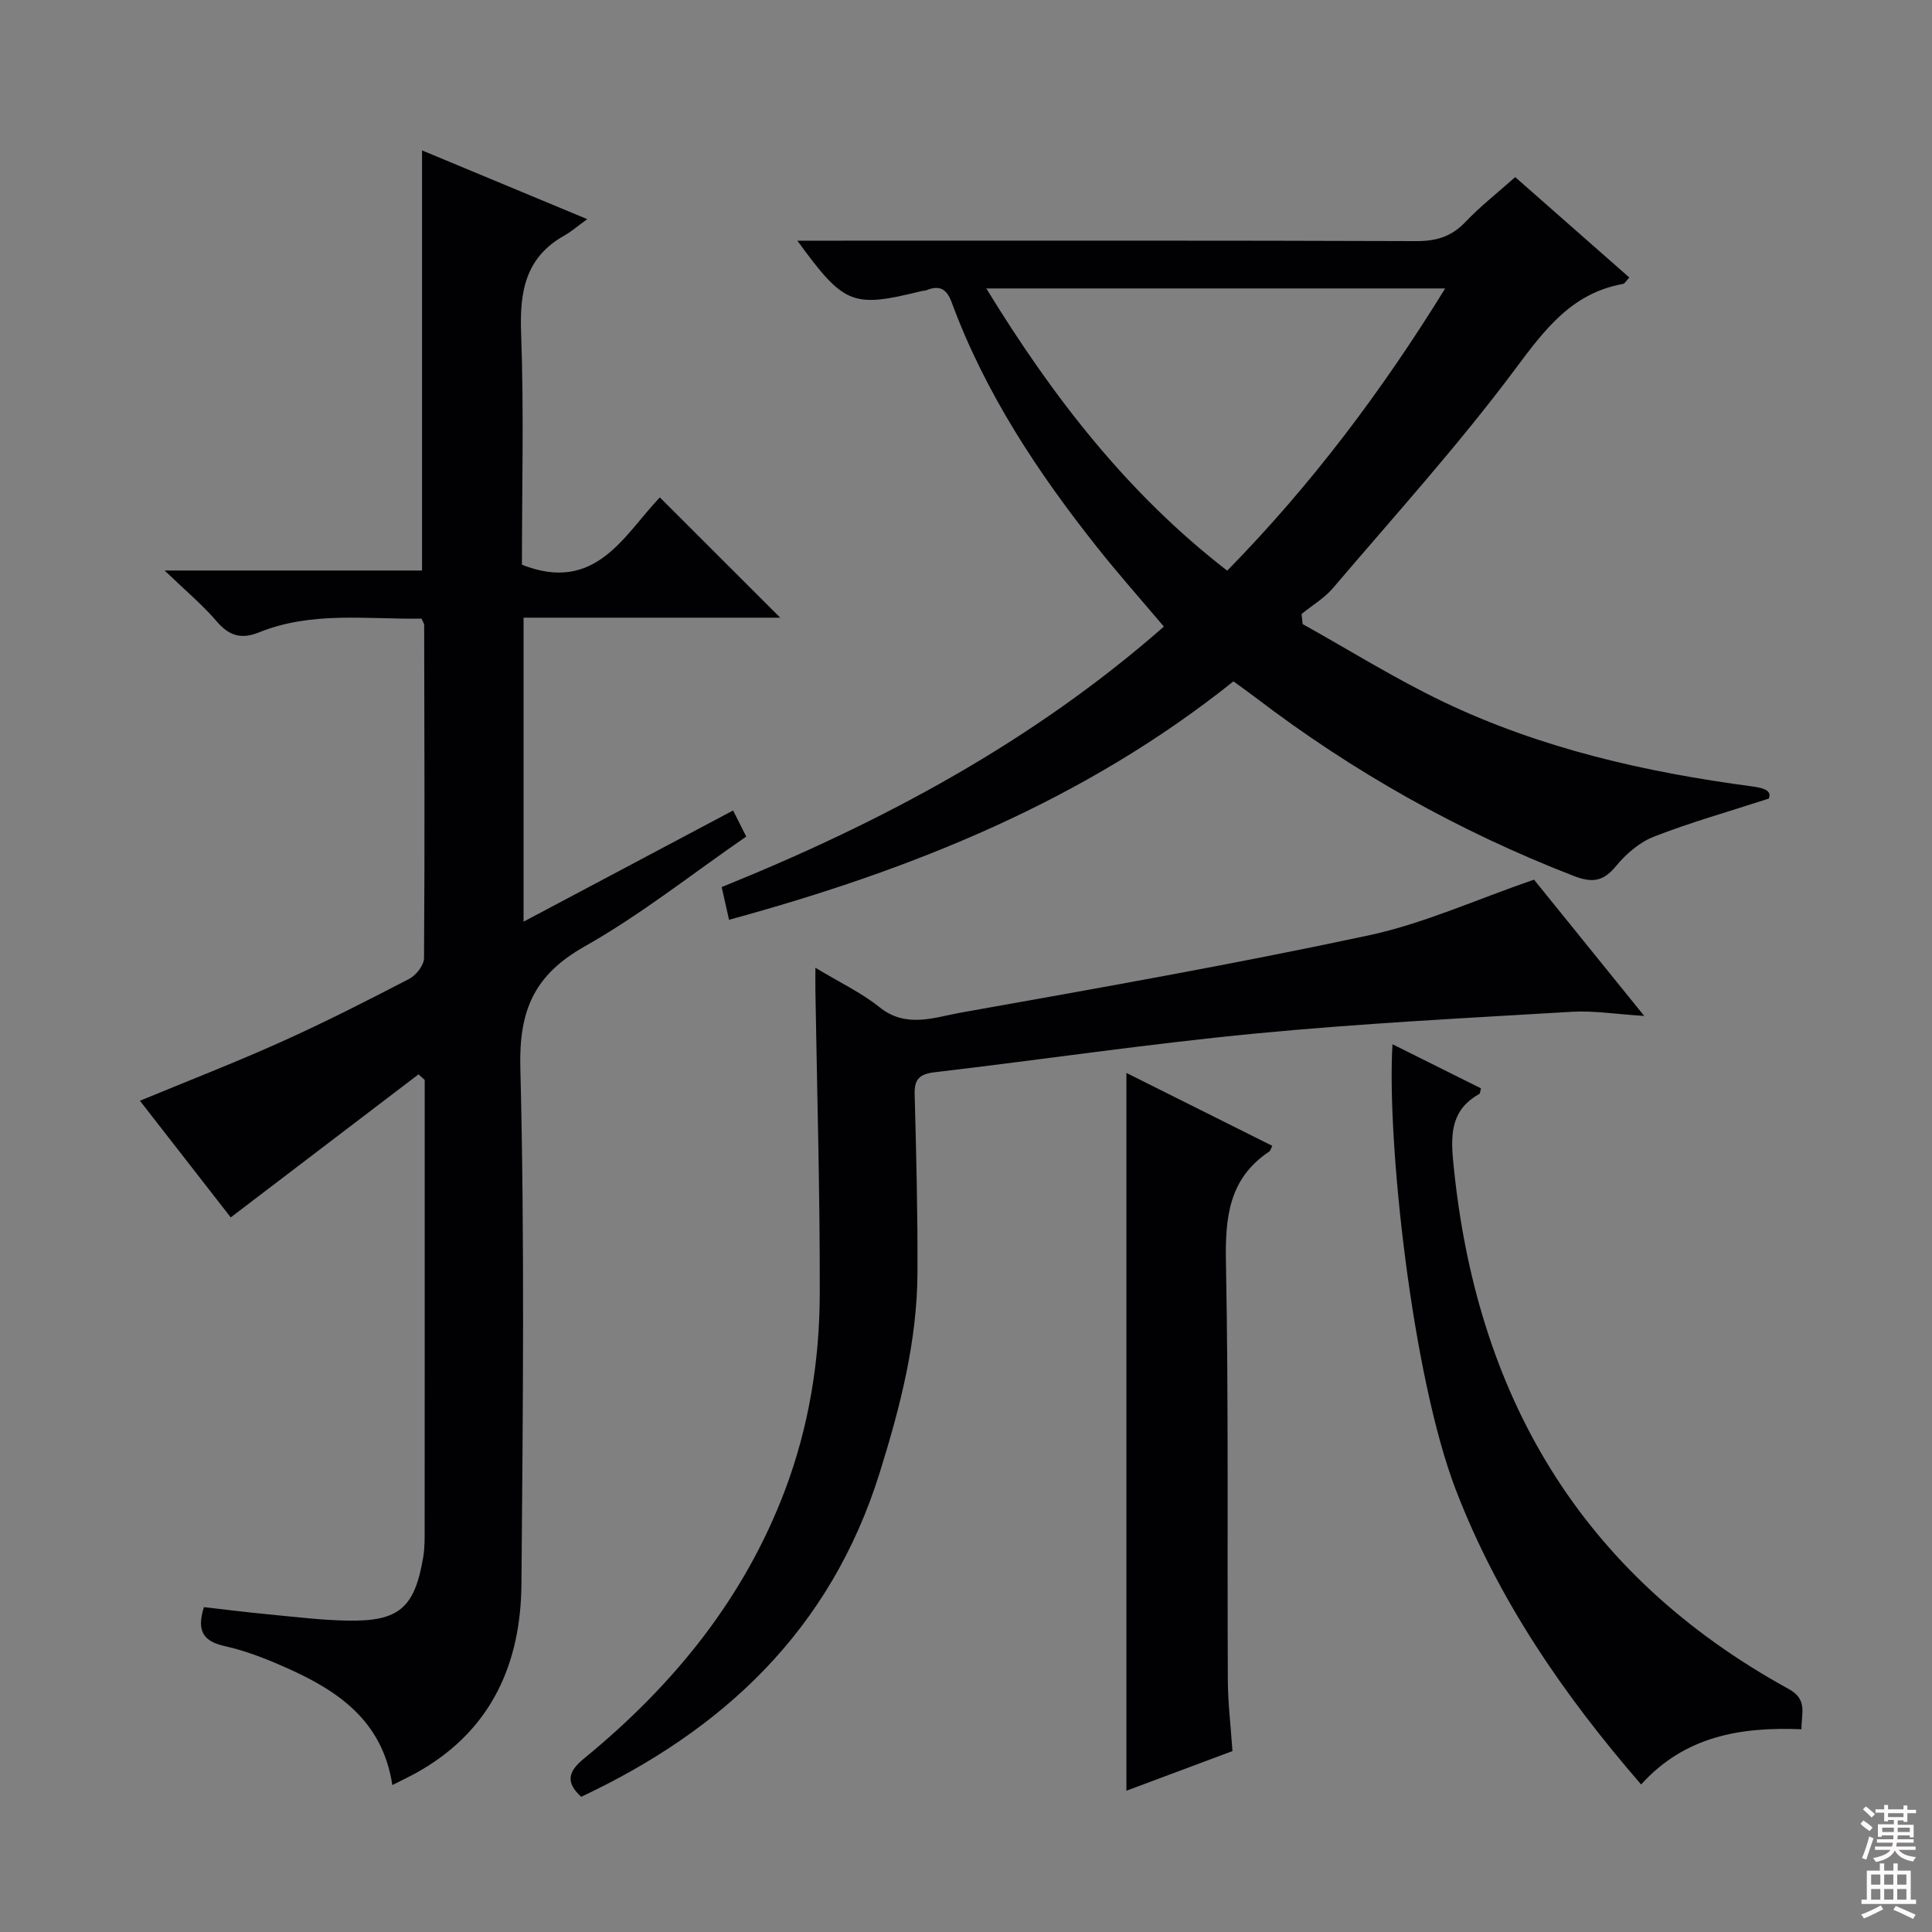
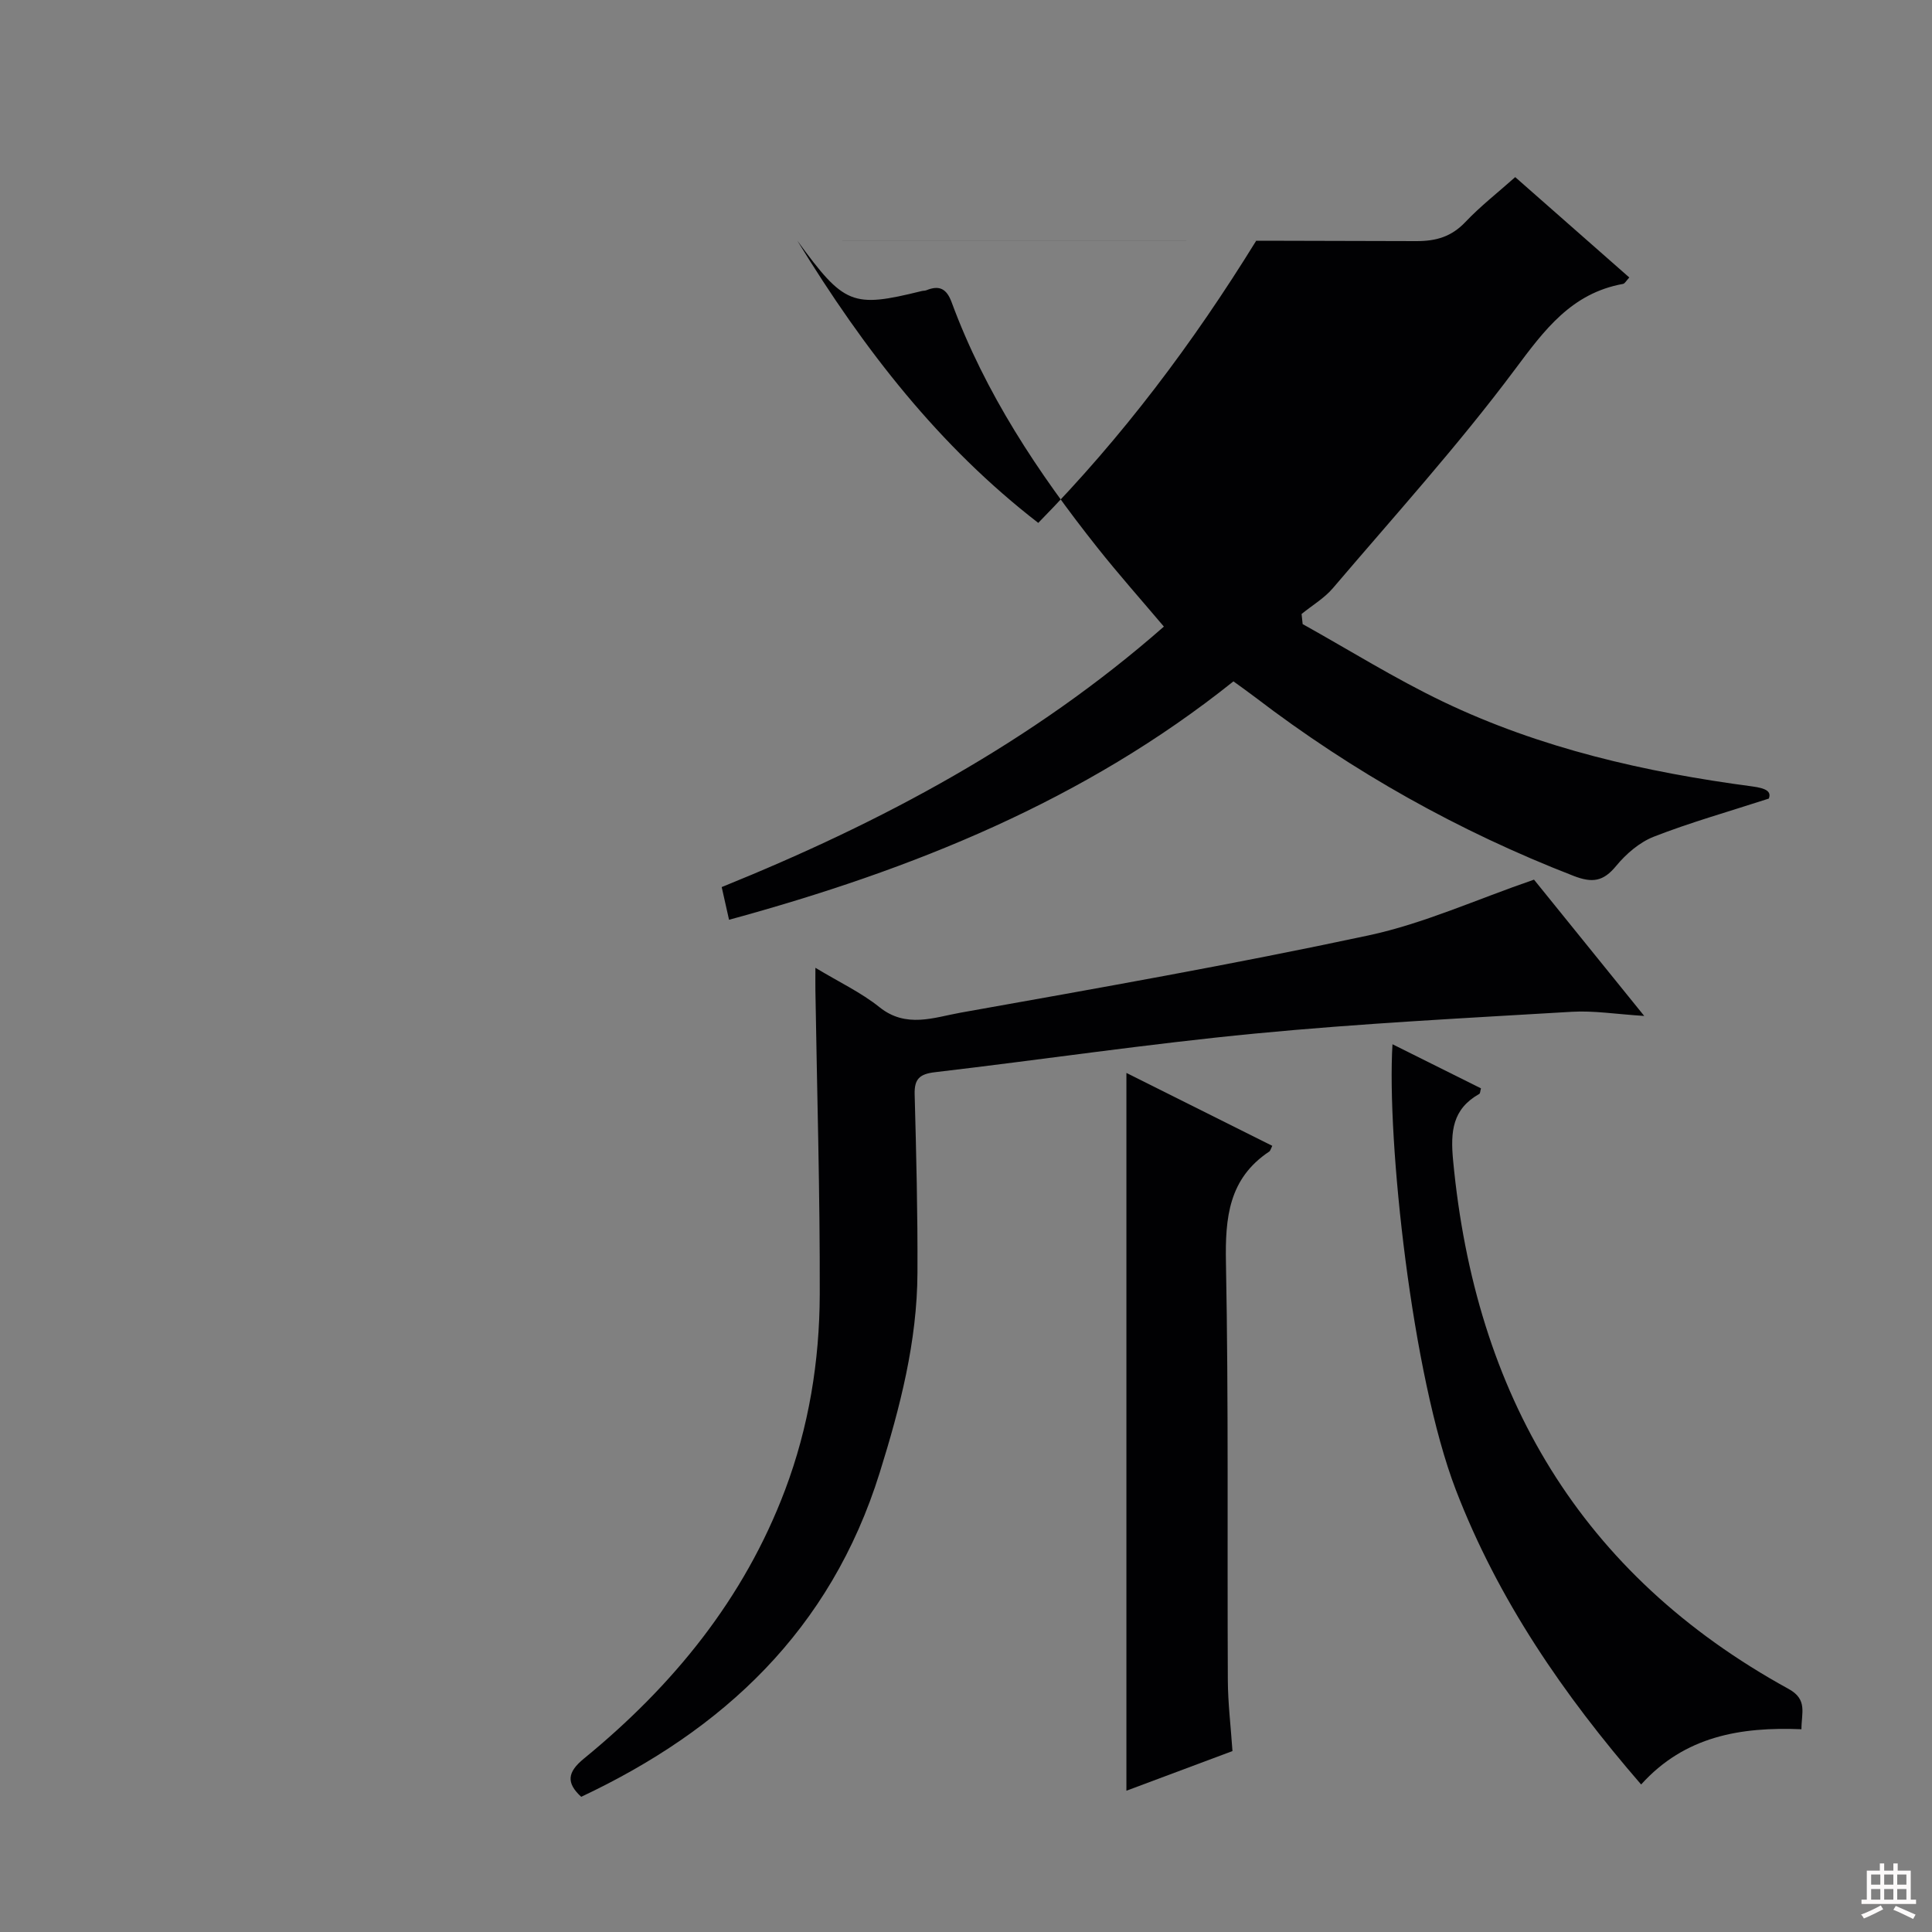
<svg xmlns="http://www.w3.org/2000/svg" enable-background="new 0 0 400 400" viewBox="0 0 400 400">
  <rect x="0" y="0" width="400" height="400" fill="#808080" stroke="none" />
  <g fill="#010103">
-     <path d="m81.23 369.58c-2.04-13.38-11.32-19.57-22-24.31-4.08-1.81-8.32-3.49-12.66-4.45-4.45-.99-5.92-3.1-4.35-8.08 4.26.48 8.77 1.06 13.31 1.49 5.45.52 10.91 1.2 16.38 1.3 10.7.2 13.93-2.61 15.71-13.11.33-1.95.3-3.98.3-5.98.02-29.49.01-58.98.01-88.48 0-1.46 0-2.91 0-4.37-.43-.39-.85-.77-1.28-1.16-12.85 9.79-25.69 19.57-38.88 29.62-5.81-7.46-12.28-15.77-18.8-24.15 9.98-4.13 19.78-7.93 29.36-12.24 8.94-4.02 17.7-8.48 26.4-13 1.42-.74 3.05-2.82 3.06-4.29.16-22.99.08-45.98.03-68.98 0-.29-.24-.58-.55-1.31-11.2.18-22.69-1.6-33.71 2.87-3.48 1.41-6.09.75-8.64-2.24-2.97-3.48-6.54-6.45-10.84-10.59h53.3c0-29.16 0-57.88 0-86.98 10.86 4.52 21.82 9.08 34.2 14.23-2.11 1.53-3.34 2.62-4.74 3.4-8.06 4.52-9.27 11.59-8.95 20.18.59 16.11.17 32.26.17 47.97 15.28 6.04 21.14-6.17 28.55-13.94 8.43 8.42 16.68 16.66 24.92 24.9-17.32 0-35.05 0-53.13 0v62.94c14.53-7.71 28.81-15.29 43.38-23.02.92 1.83 1.72 3.42 2.72 5.4-11.24 7.75-21.83 16.18-33.46 22.75-10.4 5.88-13.6 13.17-13.31 25.04.9 35.63.53 71.31.23 106.96-.13 16.23-6.02 29.87-20.72 38.5-1.81 1.09-3.74 1.96-6.01 3.13z" />
-     <path d="m165.08 49.83h5.66c40.83 0 81.66-.06 122.49.09 4.13.01 7.28-.92 10.16-3.95 3.08-3.25 6.64-6.03 10.32-9.3 7.9 6.95 15.72 13.83 23.62 20.78-.63.67-.92 1.26-1.3 1.33-10.68 1.93-16.27 9.52-22.41 17.75-11.72 15.7-24.92 30.28-37.64 45.22-1.79 2.11-4.32 3.59-6.5 5.37.07.7.15 1.39.22 2.09 9.65 5.38 19.06 11.26 29 16.03 20.25 9.71 41.93 14.64 64.09 17.58 2.81.37 4.01 1.03 3.42 2.52-8.6 2.79-16.35 4.97-23.81 7.89-2.96 1.16-5.74 3.56-7.8 6.06-2.65 3.22-4.91 3.56-8.79 2.06-23.74-9.21-45.69-21.52-65.91-36.97-1.44-1.1-2.92-2.14-4.53-3.31-30.81 24.65-66.34 38.97-104.43 49.36-.52-2.34-.97-4.35-1.52-6.77 33.2-13.43 64.29-30.01 91.55-53.93-4.66-5.51-9.36-10.8-13.75-16.33-12.36-15.56-23.26-32.03-30.19-50.81-1.05-2.85-2.56-3.58-5.23-2.5-.3.12-.66.09-.98.17-14.36 3.54-16.02 2.9-25.74-10.43zm39.12 9.89c13.89 22.68 29.36 42.56 49.88 58.43 17.45-17.8 31.99-37.15 45.13-58.43-31.96 0-62.97 0-95.01 0z" />
+     <path d="m165.08 49.83h5.66c40.83 0 81.66-.06 122.49.09 4.13.01 7.28-.92 10.16-3.95 3.08-3.25 6.64-6.03 10.32-9.3 7.9 6.95 15.72 13.83 23.62 20.78-.63.67-.92 1.26-1.3 1.33-10.68 1.93-16.27 9.52-22.41 17.75-11.72 15.7-24.92 30.28-37.64 45.22-1.79 2.11-4.32 3.59-6.5 5.37.07.7.15 1.39.22 2.09 9.65 5.38 19.06 11.26 29 16.03 20.25 9.71 41.93 14.64 64.09 17.58 2.81.37 4.01 1.03 3.42 2.52-8.6 2.79-16.35 4.97-23.81 7.89-2.96 1.16-5.74 3.56-7.8 6.06-2.65 3.22-4.91 3.56-8.79 2.06-23.74-9.21-45.69-21.52-65.91-36.97-1.44-1.1-2.92-2.14-4.53-3.31-30.81 24.65-66.34 38.97-104.43 49.36-.52-2.34-.97-4.35-1.52-6.77 33.2-13.43 64.29-30.01 91.55-53.93-4.66-5.51-9.36-10.8-13.75-16.33-12.36-15.56-23.26-32.03-30.19-50.81-1.05-2.85-2.56-3.58-5.23-2.5-.3.12-.66.09-.98.17-14.36 3.54-16.02 2.9-25.74-10.43zc13.89 22.68 29.36 42.56 49.88 58.43 17.45-17.8 31.99-37.15 45.13-58.43-31.96 0-62.97 0-95.01 0z" />
    <path d="m168.82 200.37c4.93 2.98 9.47 5.11 13.27 8.16 5.51 4.42 11.29 2.12 16.74 1.14 28.23-5.03 56.49-10.01 84.53-16.01 11.4-2.44 22.26-7.42 34.24-11.54 6.7 8.29 14.35 17.75 22.82 28.22-5.86-.37-10.45-1.13-14.98-.86-21.88 1.3-43.79 2.41-65.6 4.51-22.14 2.13-44.17 5.41-66.27 8-3.16.37-4.29 1.38-4.2 4.59.33 12.3.64 24.62.58 36.92-.06 14.24-3.59 27.85-7.81 41.38-10.2 32.71-32.48 53.32-61.81 67.13-3.12-2.88-2.9-5.08.56-7.91 18.45-15.09 33.16-33.09 41.66-55.64 4.91-13.03 7.13-26.66 7.17-40.49.06-20.96-.57-41.93-.9-62.89-.02-1.25 0-2.51 0-4.71z" />
    <path d="m288.3 216.2c6.27 3.12 12.31 6.13 18.32 9.13-.16.55-.15 1.04-.35 1.15-5.56 3.15-5.99 7.74-5.42 13.78 4.56 48.37 26.28 85.71 69.45 109.41 4 2.19 2.66 4.96 2.67 8.35-12.54-.51-24.14 1.4-33.19 11.44-16.09-18.58-29.61-38.23-38.37-61.01-9.11-23.7-14.32-72.45-13.11-92.25z" />
    <path d="m233.21 370.75c0-49.83 0-98.85 0-148.61 10.18 5.08 20.18 10.08 30.2 15.09-.31.62-.39 1.03-.63 1.19-8.39 5.58-9.14 13.69-8.96 22.99.55 28.79.25 57.6.39 86.4.02 4.79.61 9.59.96 14.73-7.36 2.76-14.58 5.45-21.96 8.21z" />
  </g>
-   <path d="m385.2 377.6.6-.7c.6.4 1.3.9 1.9 1.5l-.6.7c-.8-.5-1.4-1-1.9-1.5zm.3 7.1c.6-1.4 1.1-2.9 1.5-4.5.3.1.6.3.9.4-.5 1.4-1 2.9-1.5 4.4zm.2-10.1.6-.6c.7.5 1.3 1.1 1.9 1.6l-.7.7c-.6-.6-1.2-1.2-1.8-1.7zm8.4-.8h.8v.9h1.8v.7h-1.8v1.8h-.8v-.3h-1.2v.9h3.3v2.6h-.8v-.4h-2.5c0 .3 0 .6-.1.8h3.4v.7h-3.5c0 .3-.1.6-.1.8h4v.7h-3.5c.7.9 1.9 1.3 3.6 1.5-.2.2-.4.5-.6.9-1.9-.3-3.2-1.1-3.8-2.3-.5 1.1-1.8 2-3.9 2.4-.2-.3-.4-.5-.6-.8 1.9-.4 3.1-.9 3.6-1.7h-3.2v-.7h3.5c.1-.2.1-.5.2-.8h-3.3v-.7h3.4c0-.2 0-.5 0-.8h-2.4v.3h-.8v-2.6h3.3v-.9h-1.2v.3h-.8v-1.8h-1.8v-.7h1.8v-.9h.8v.9h3.2zm-4.4 5.5h2.4c0-.3 0-.6 0-.9h-2.4zm1.2-3.1h3.2v-.8h-3.2zm4.4 2.2h-2.4v.9h2.5v-.9z" fill="#fcfafa" />
  <path d="m389.2 385.8h.9v1.5h1.9v-1.5h.9v1.5h2.7v6h1.1v.9h-11.3v-.9h1.1v-6h2.7zm.2 8.7.5.8c-1.2.6-2.5 1.3-4 1.9-.2-.3-.3-.6-.6-.8 1.6-.6 3-1.3 4.1-1.9zm-2-4.3h1.9v-2.1h-1.9zm0 3.1h1.9v-2.2h-1.9zm2.7-3.1h1.9v-2.1h-1.9zm0 3.1h1.9v-2.2h-1.9zm2.4 1.3c1.4.6 2.7 1.2 4.1 1.8l-.5.9c-1.5-.7-2.8-1.4-4.1-1.9zm2.2-6.5h-1.9v2.1h1.9zm-1.9 5.2h1.9v-2.2h-1.9z" fill="#fcfafa" />
</svg>